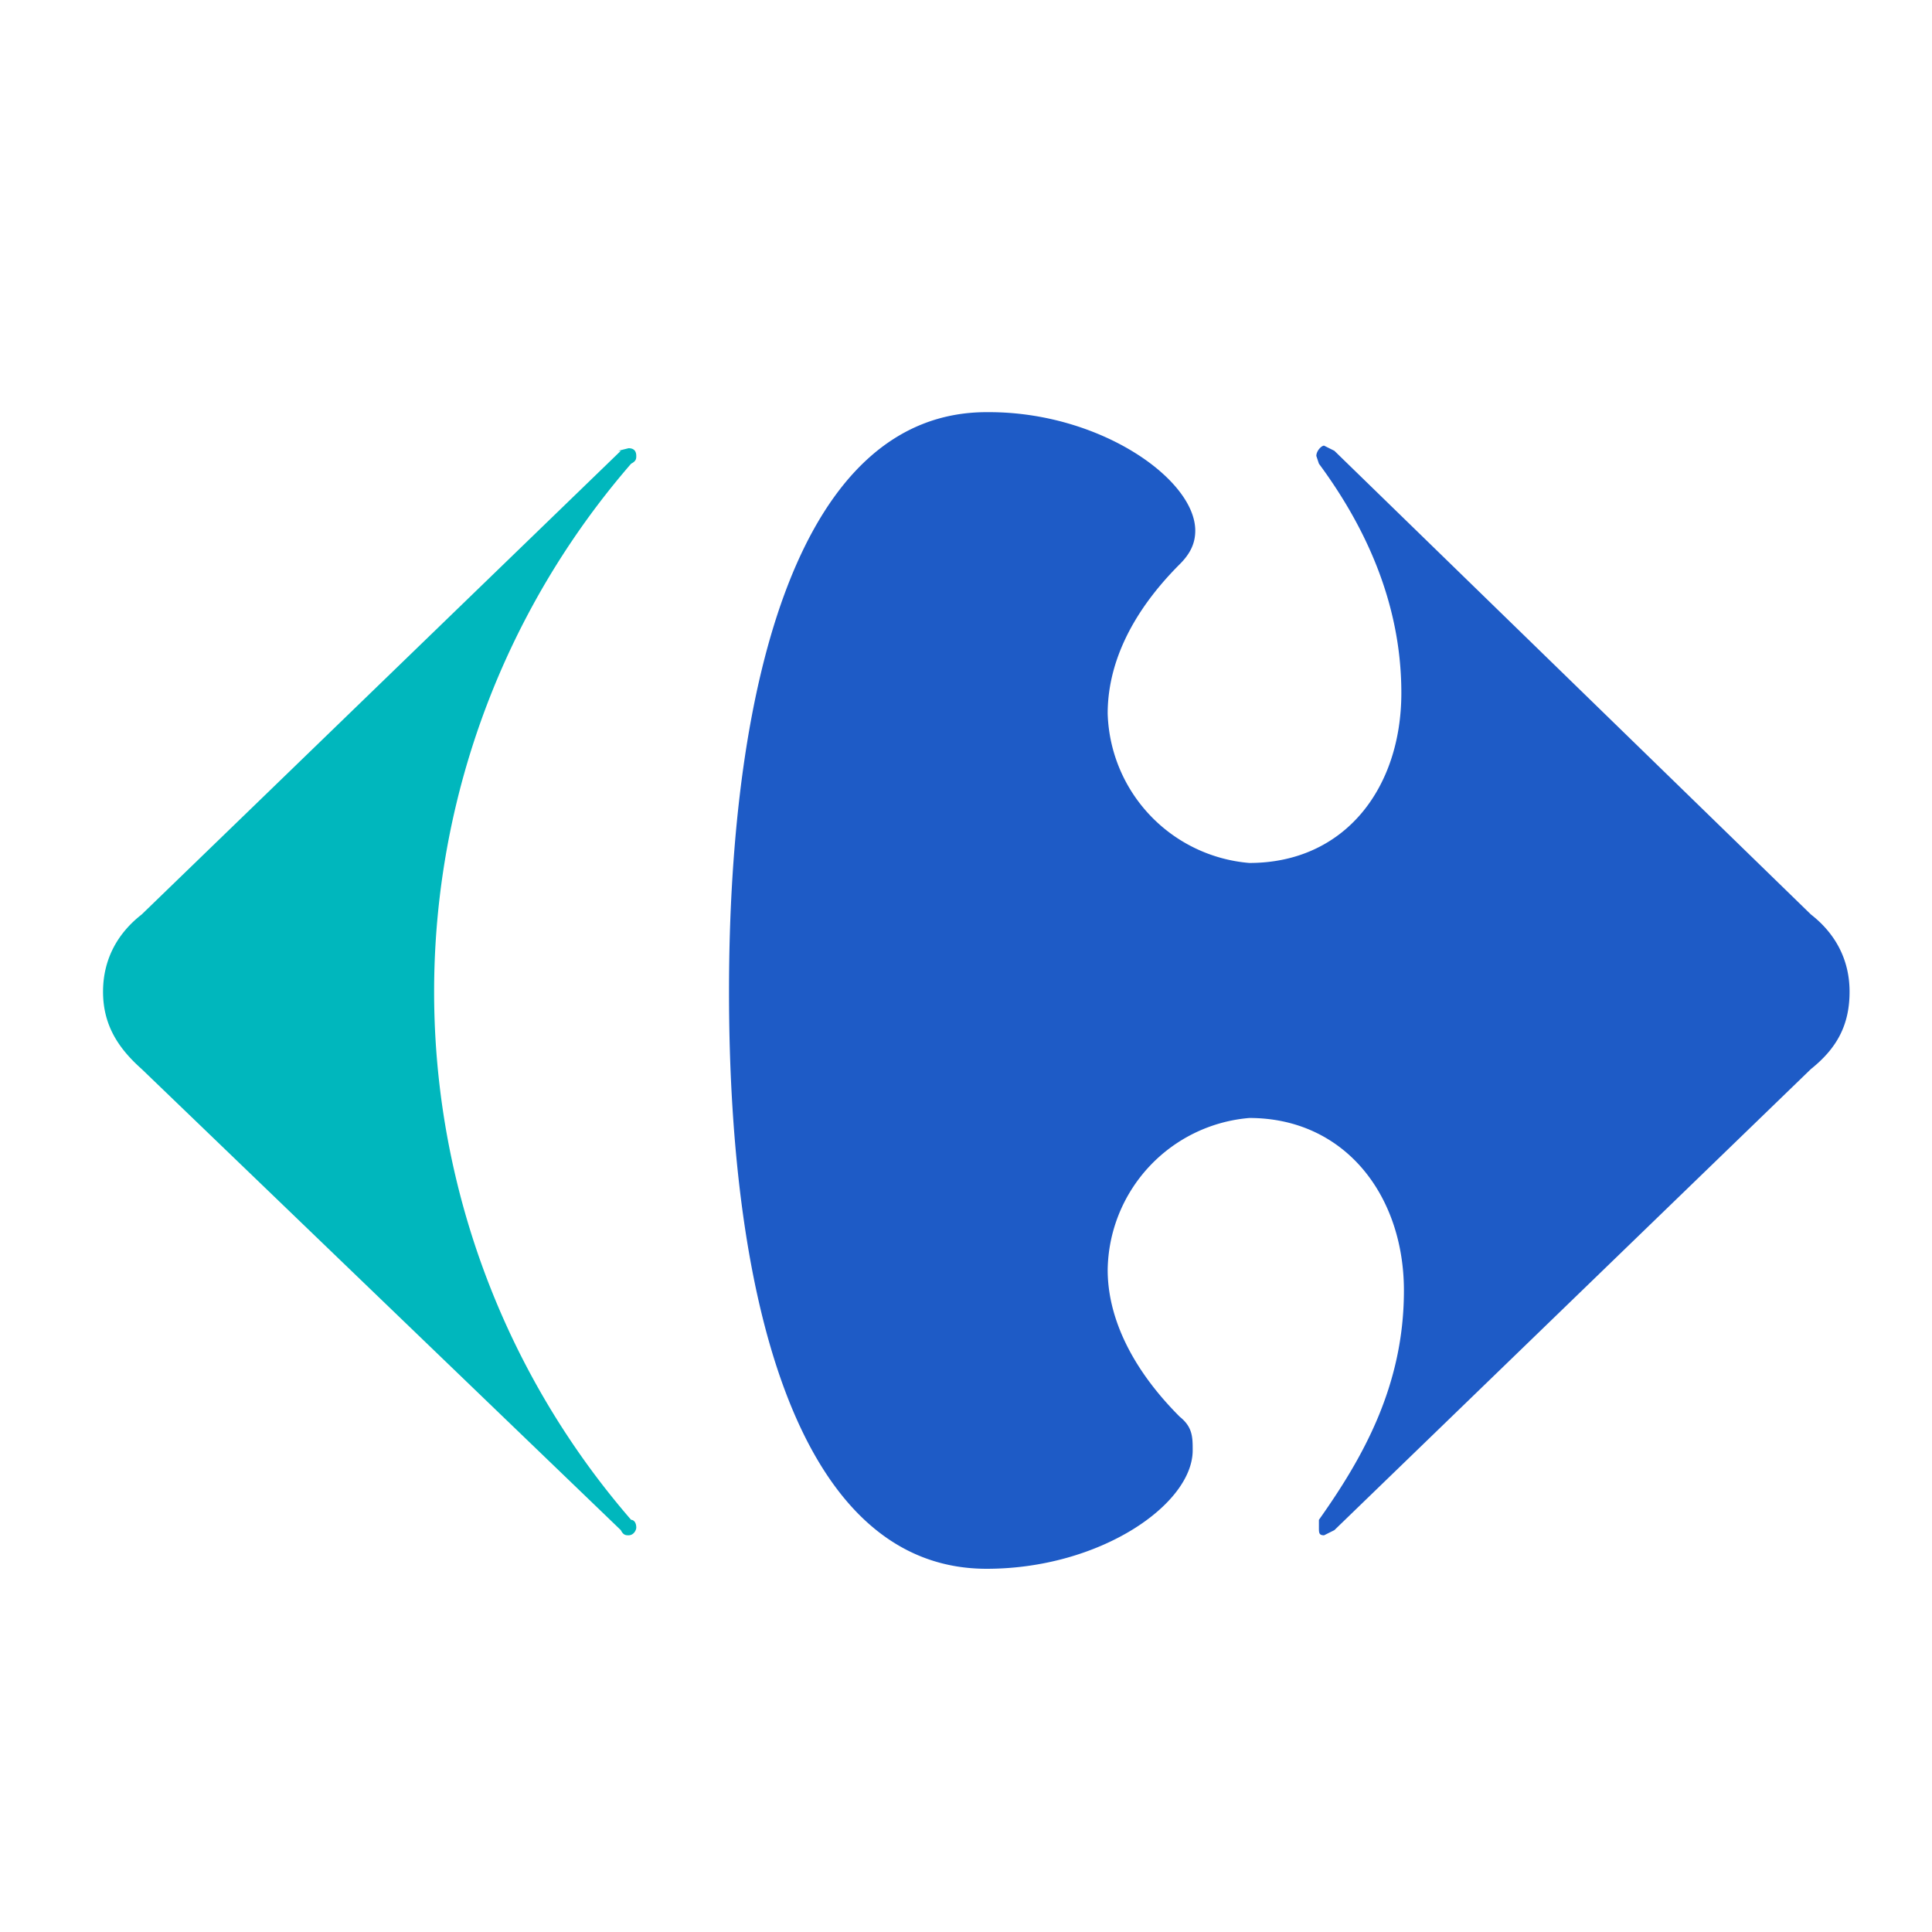
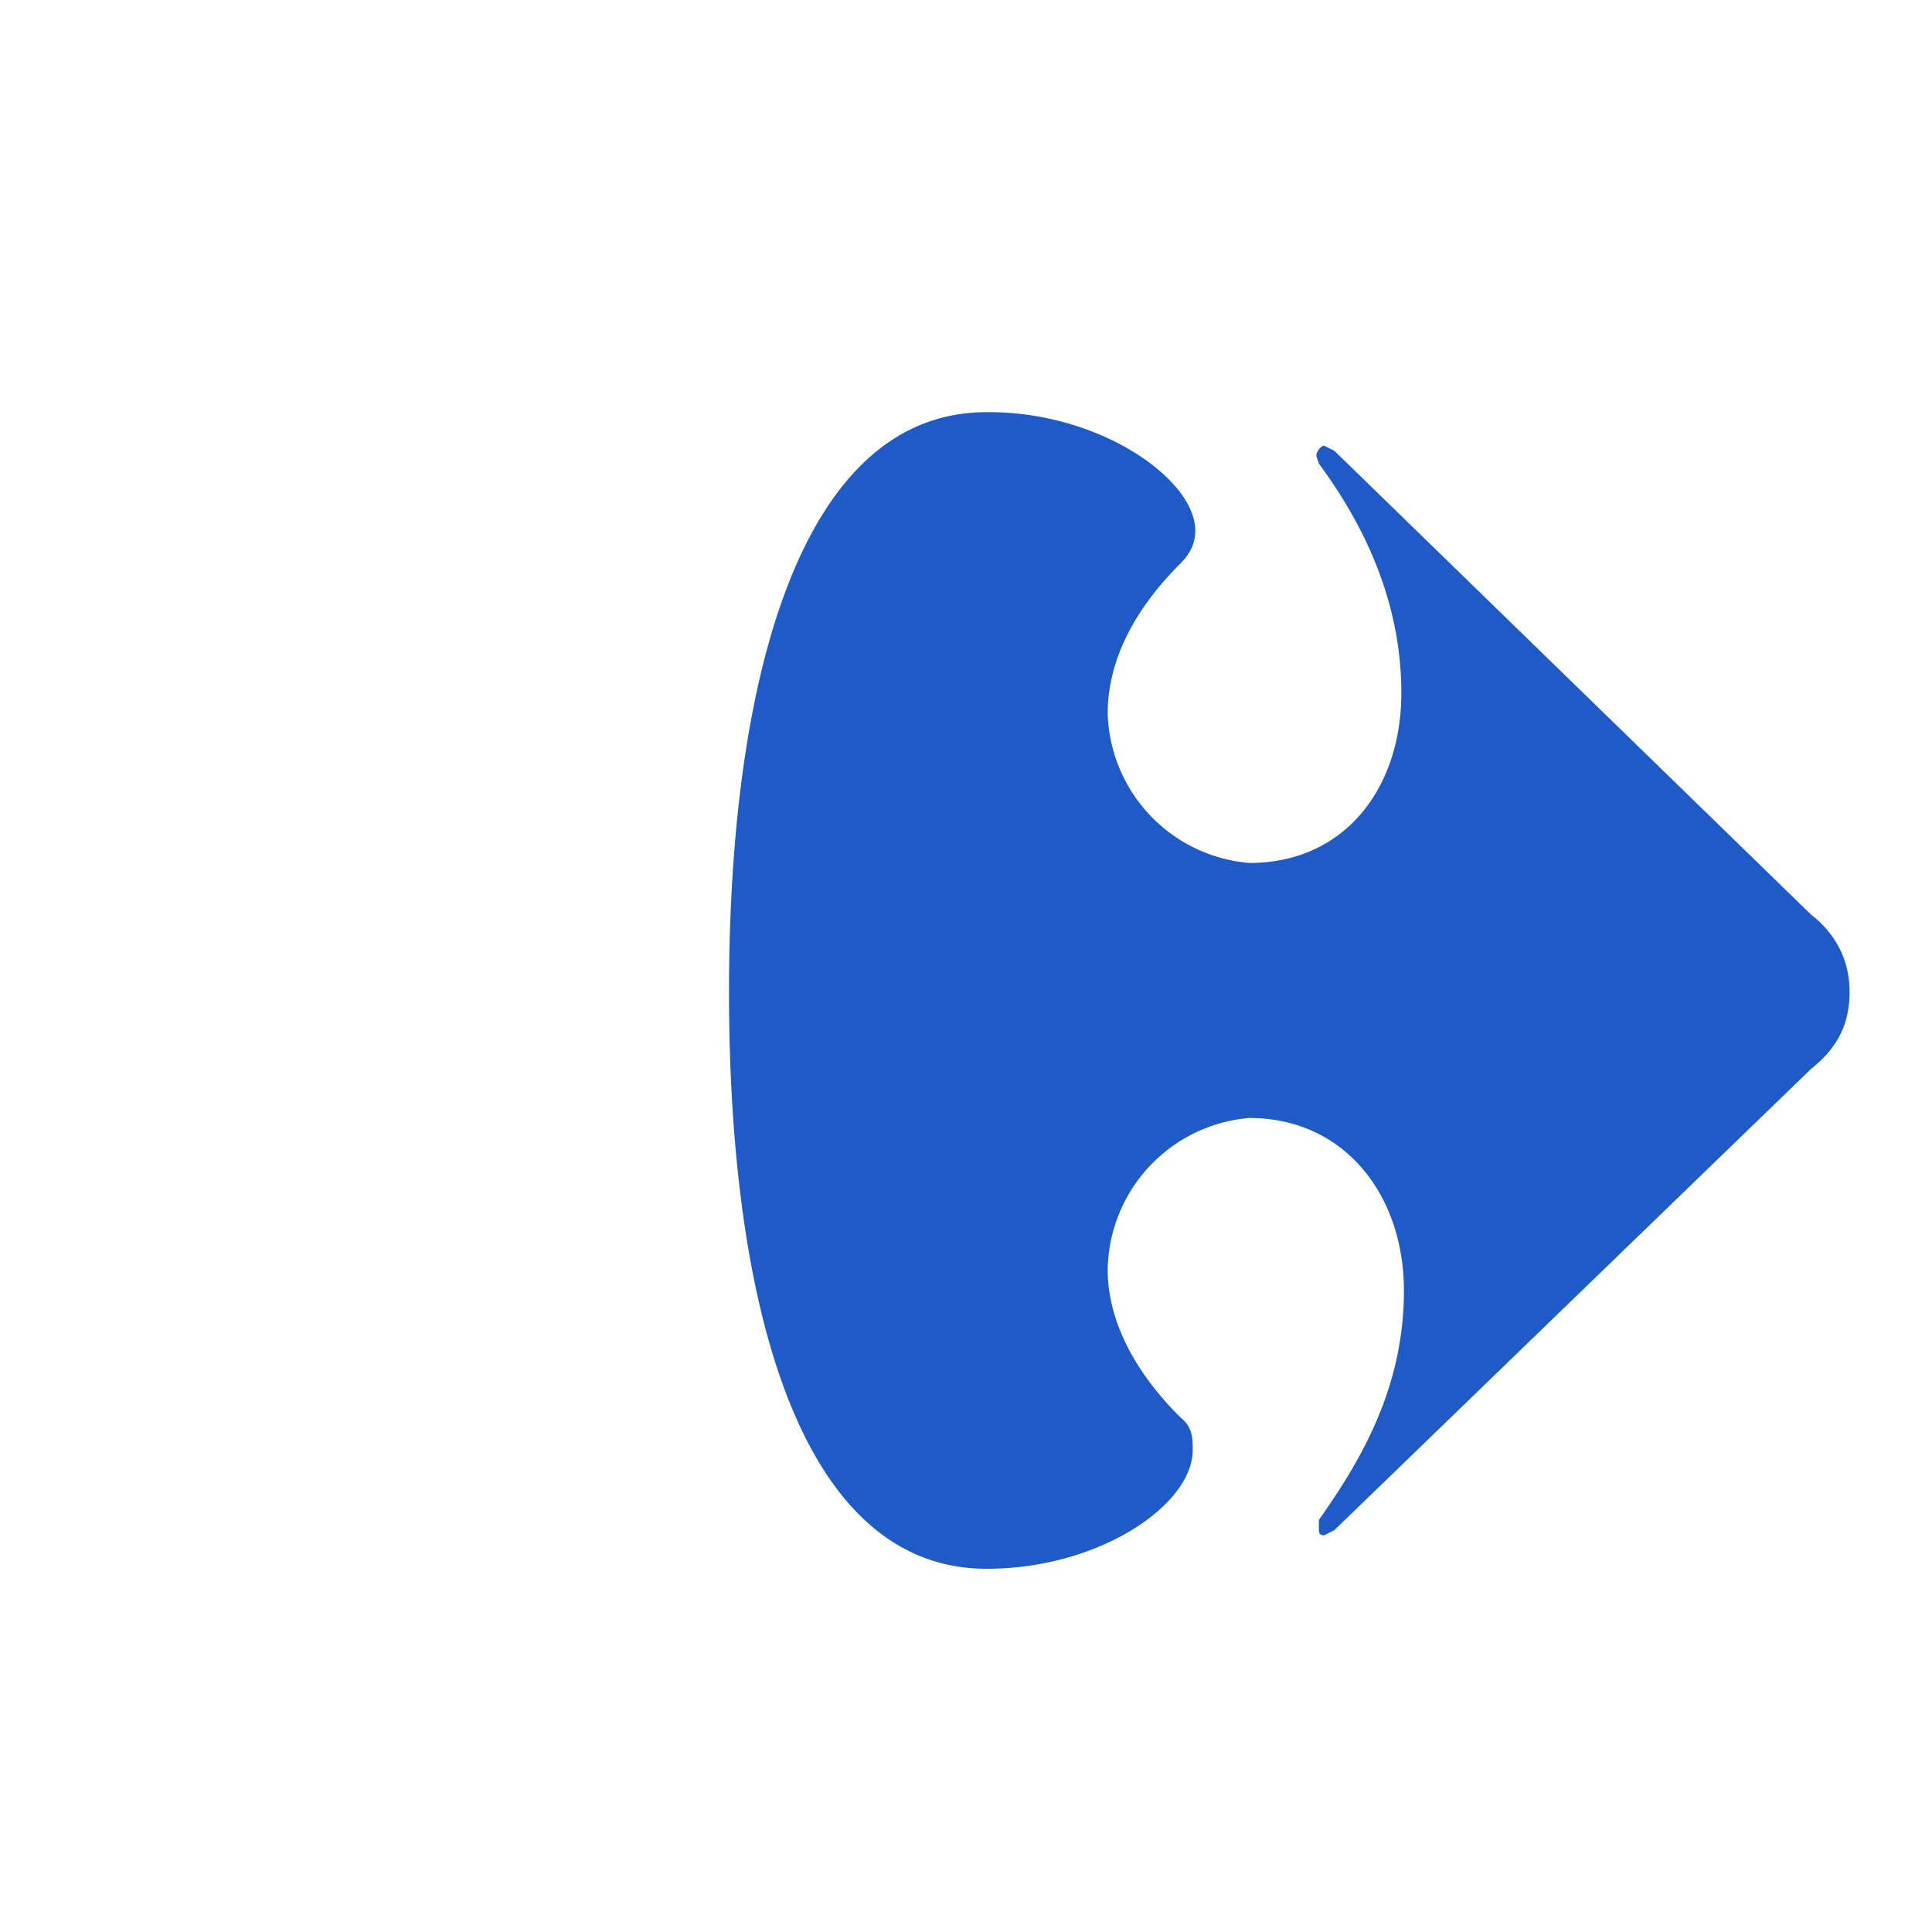
<svg xmlns="http://www.w3.org/2000/svg" width="75" height="75" fill="none" viewBox="0 0 75 75">
-   <path fill="#00B7BD" d="m24 17.5.4-.1c.2 0 .3.1.3.3 0 .1 0 .2-.2.3a31.3 31.3 0 0 0 0 41c.1 0 .2.1.2.3 0 .1-.1.3-.3.3-.1 0-.2 0-.3-.2L5.5 41.5c-.9-.8-1.5-1.7-1.5-3s.6-2.3 1.5-3l18.6-18" />
  <path fill="#1E5BC6" d="M38.3 16c-7.2 0-10 10.3-10 22.5 0 12.3 2.8 22.4 10 22.4 4.4 0 8-2.5 8-4.6 0-.5 0-.9-.5-1.3-2-2-2.8-4-2.8-5.7a6 6 0 0 1 5.5-5.9c3.7 0 6 3 6 6.7s-1.6 6.5-3.3 8.9v.3c0 .2 0 .3.2.3l.4-.2 18.5-17.9c1-.8 1.5-1.7 1.5-3s-.6-2.3-1.5-3l-18.5-18-.4-.2c-.1 0-.3.2-.3.4l.1.3c1.7 2.3 3.2 5.3 3.2 8.9 0 3.7-2.2 6.6-5.9 6.6a6 6 0 0 1-5.5-5.8c0-1.8.8-3.8 2.8-5.8.4-.4.6-.8.6-1.3 0-2-3.7-4.6-8-4.6Z" />
</svg>